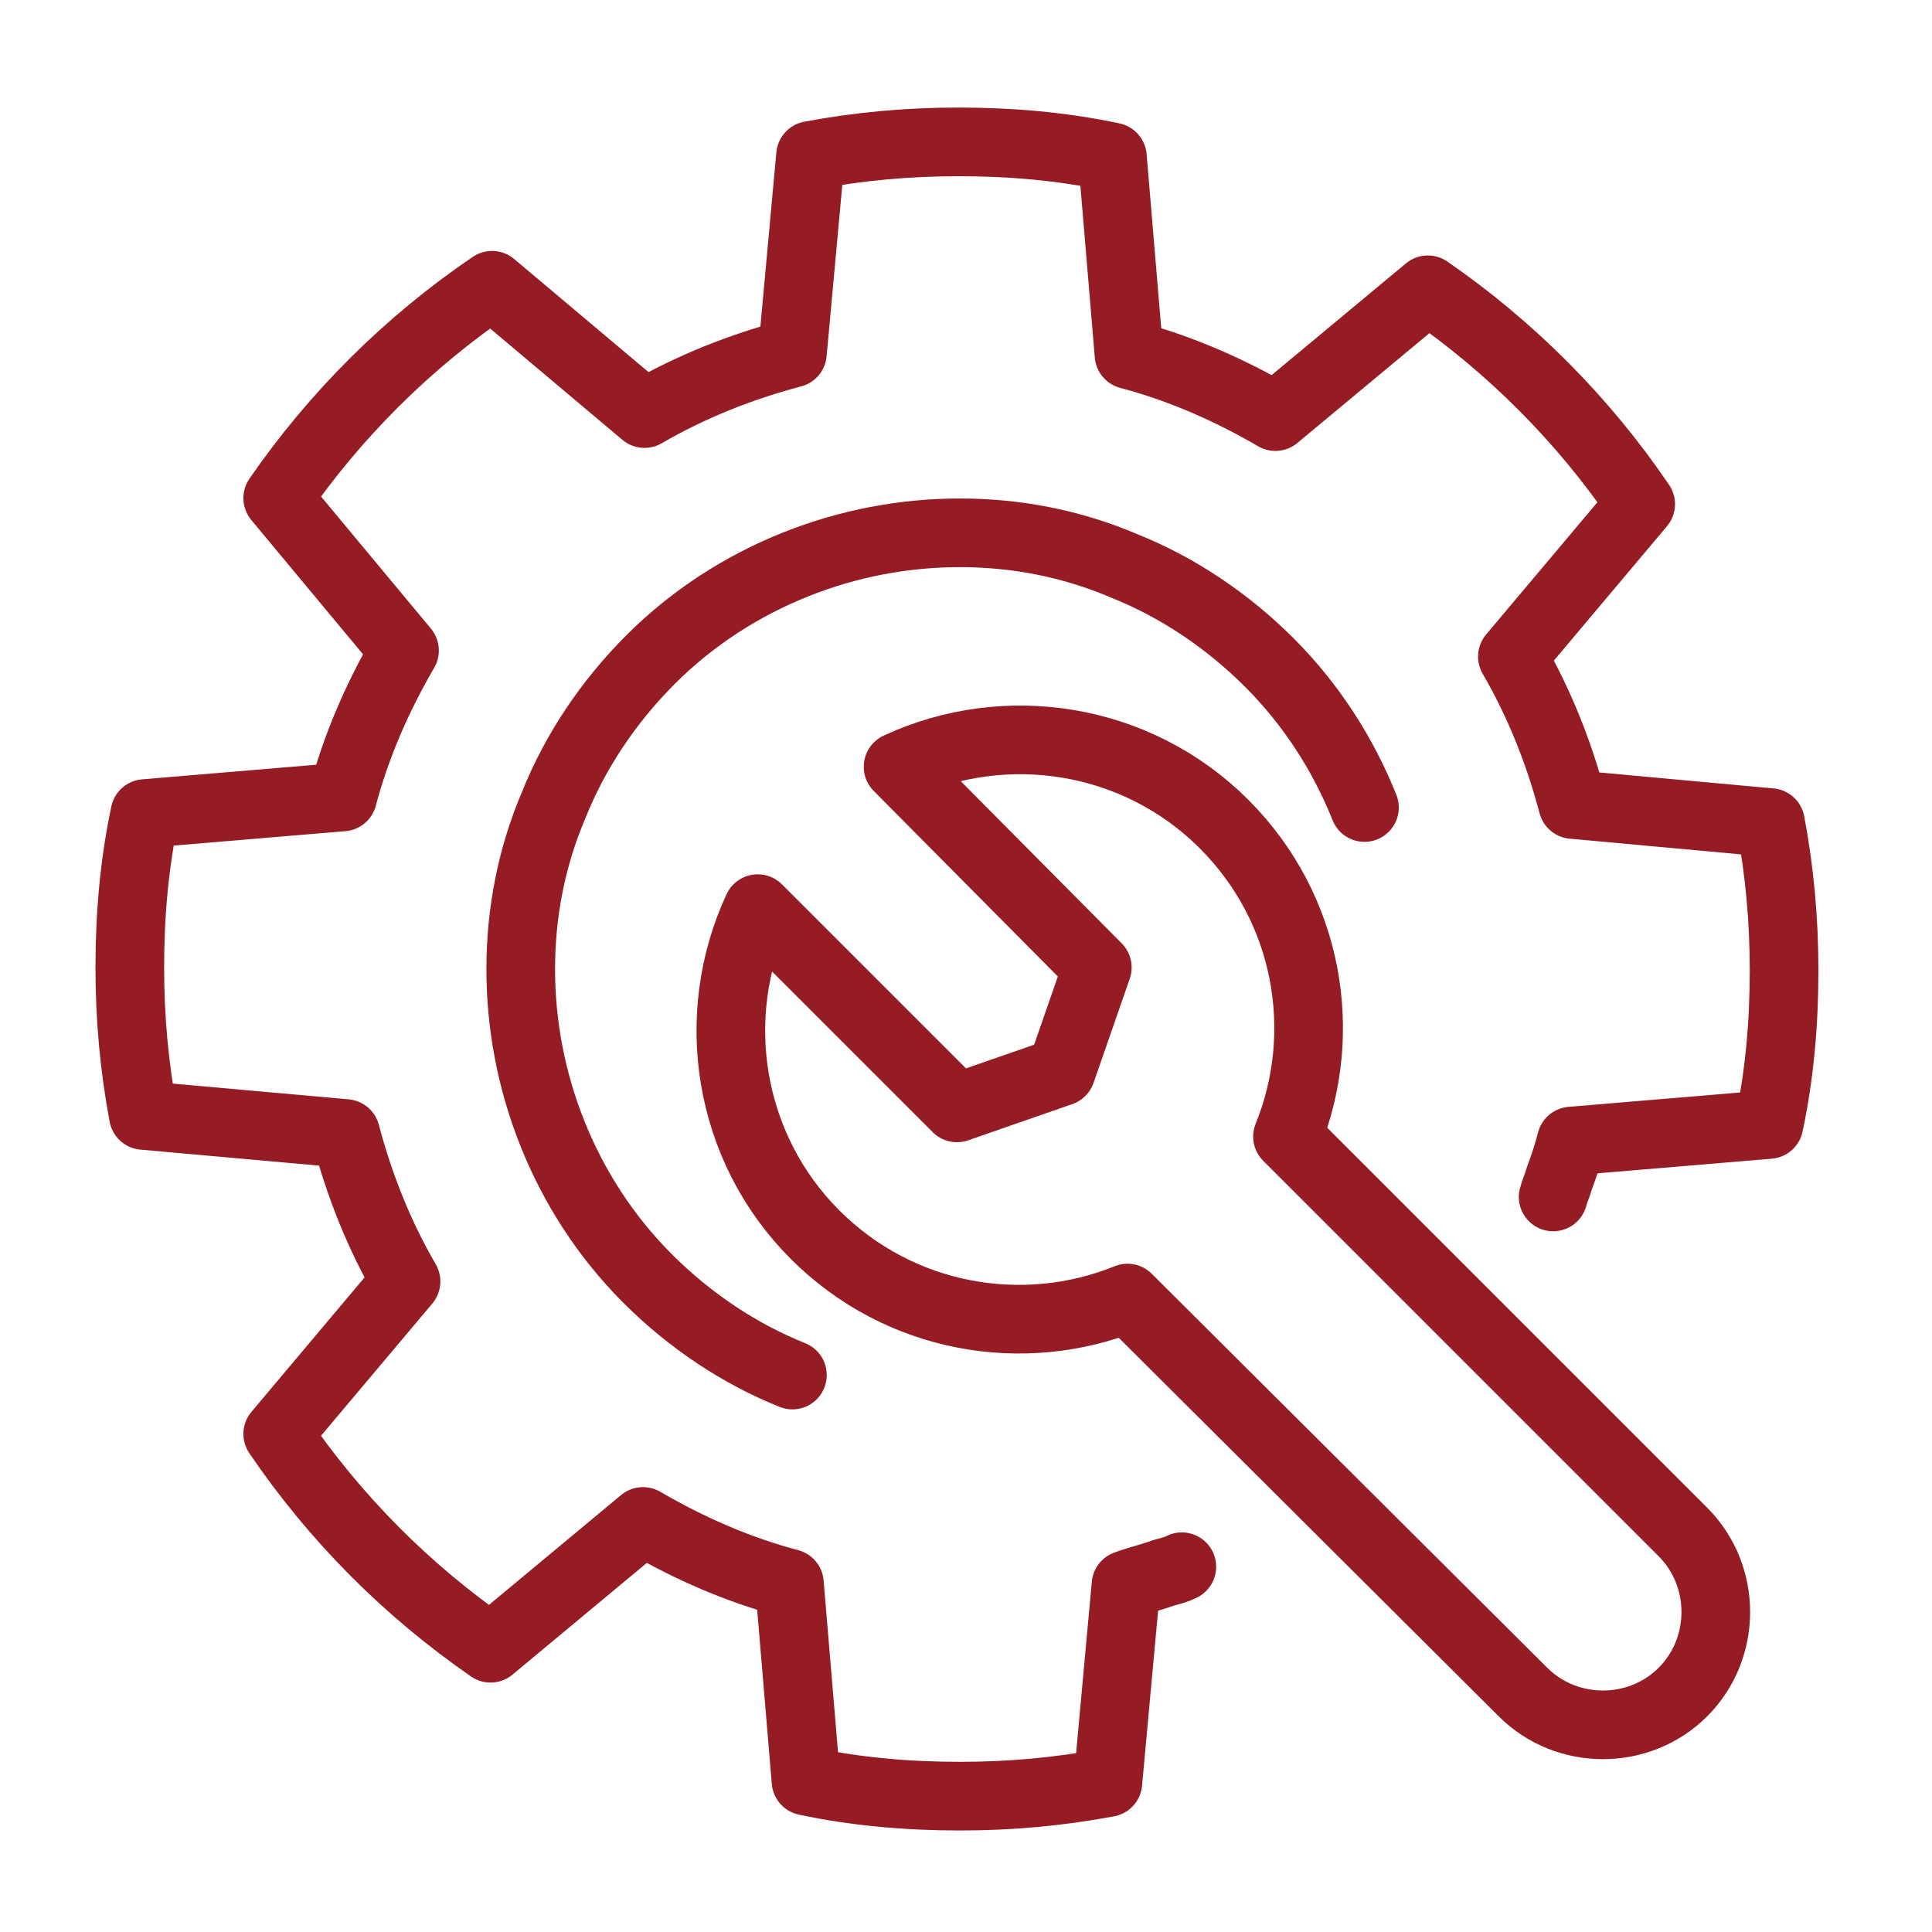
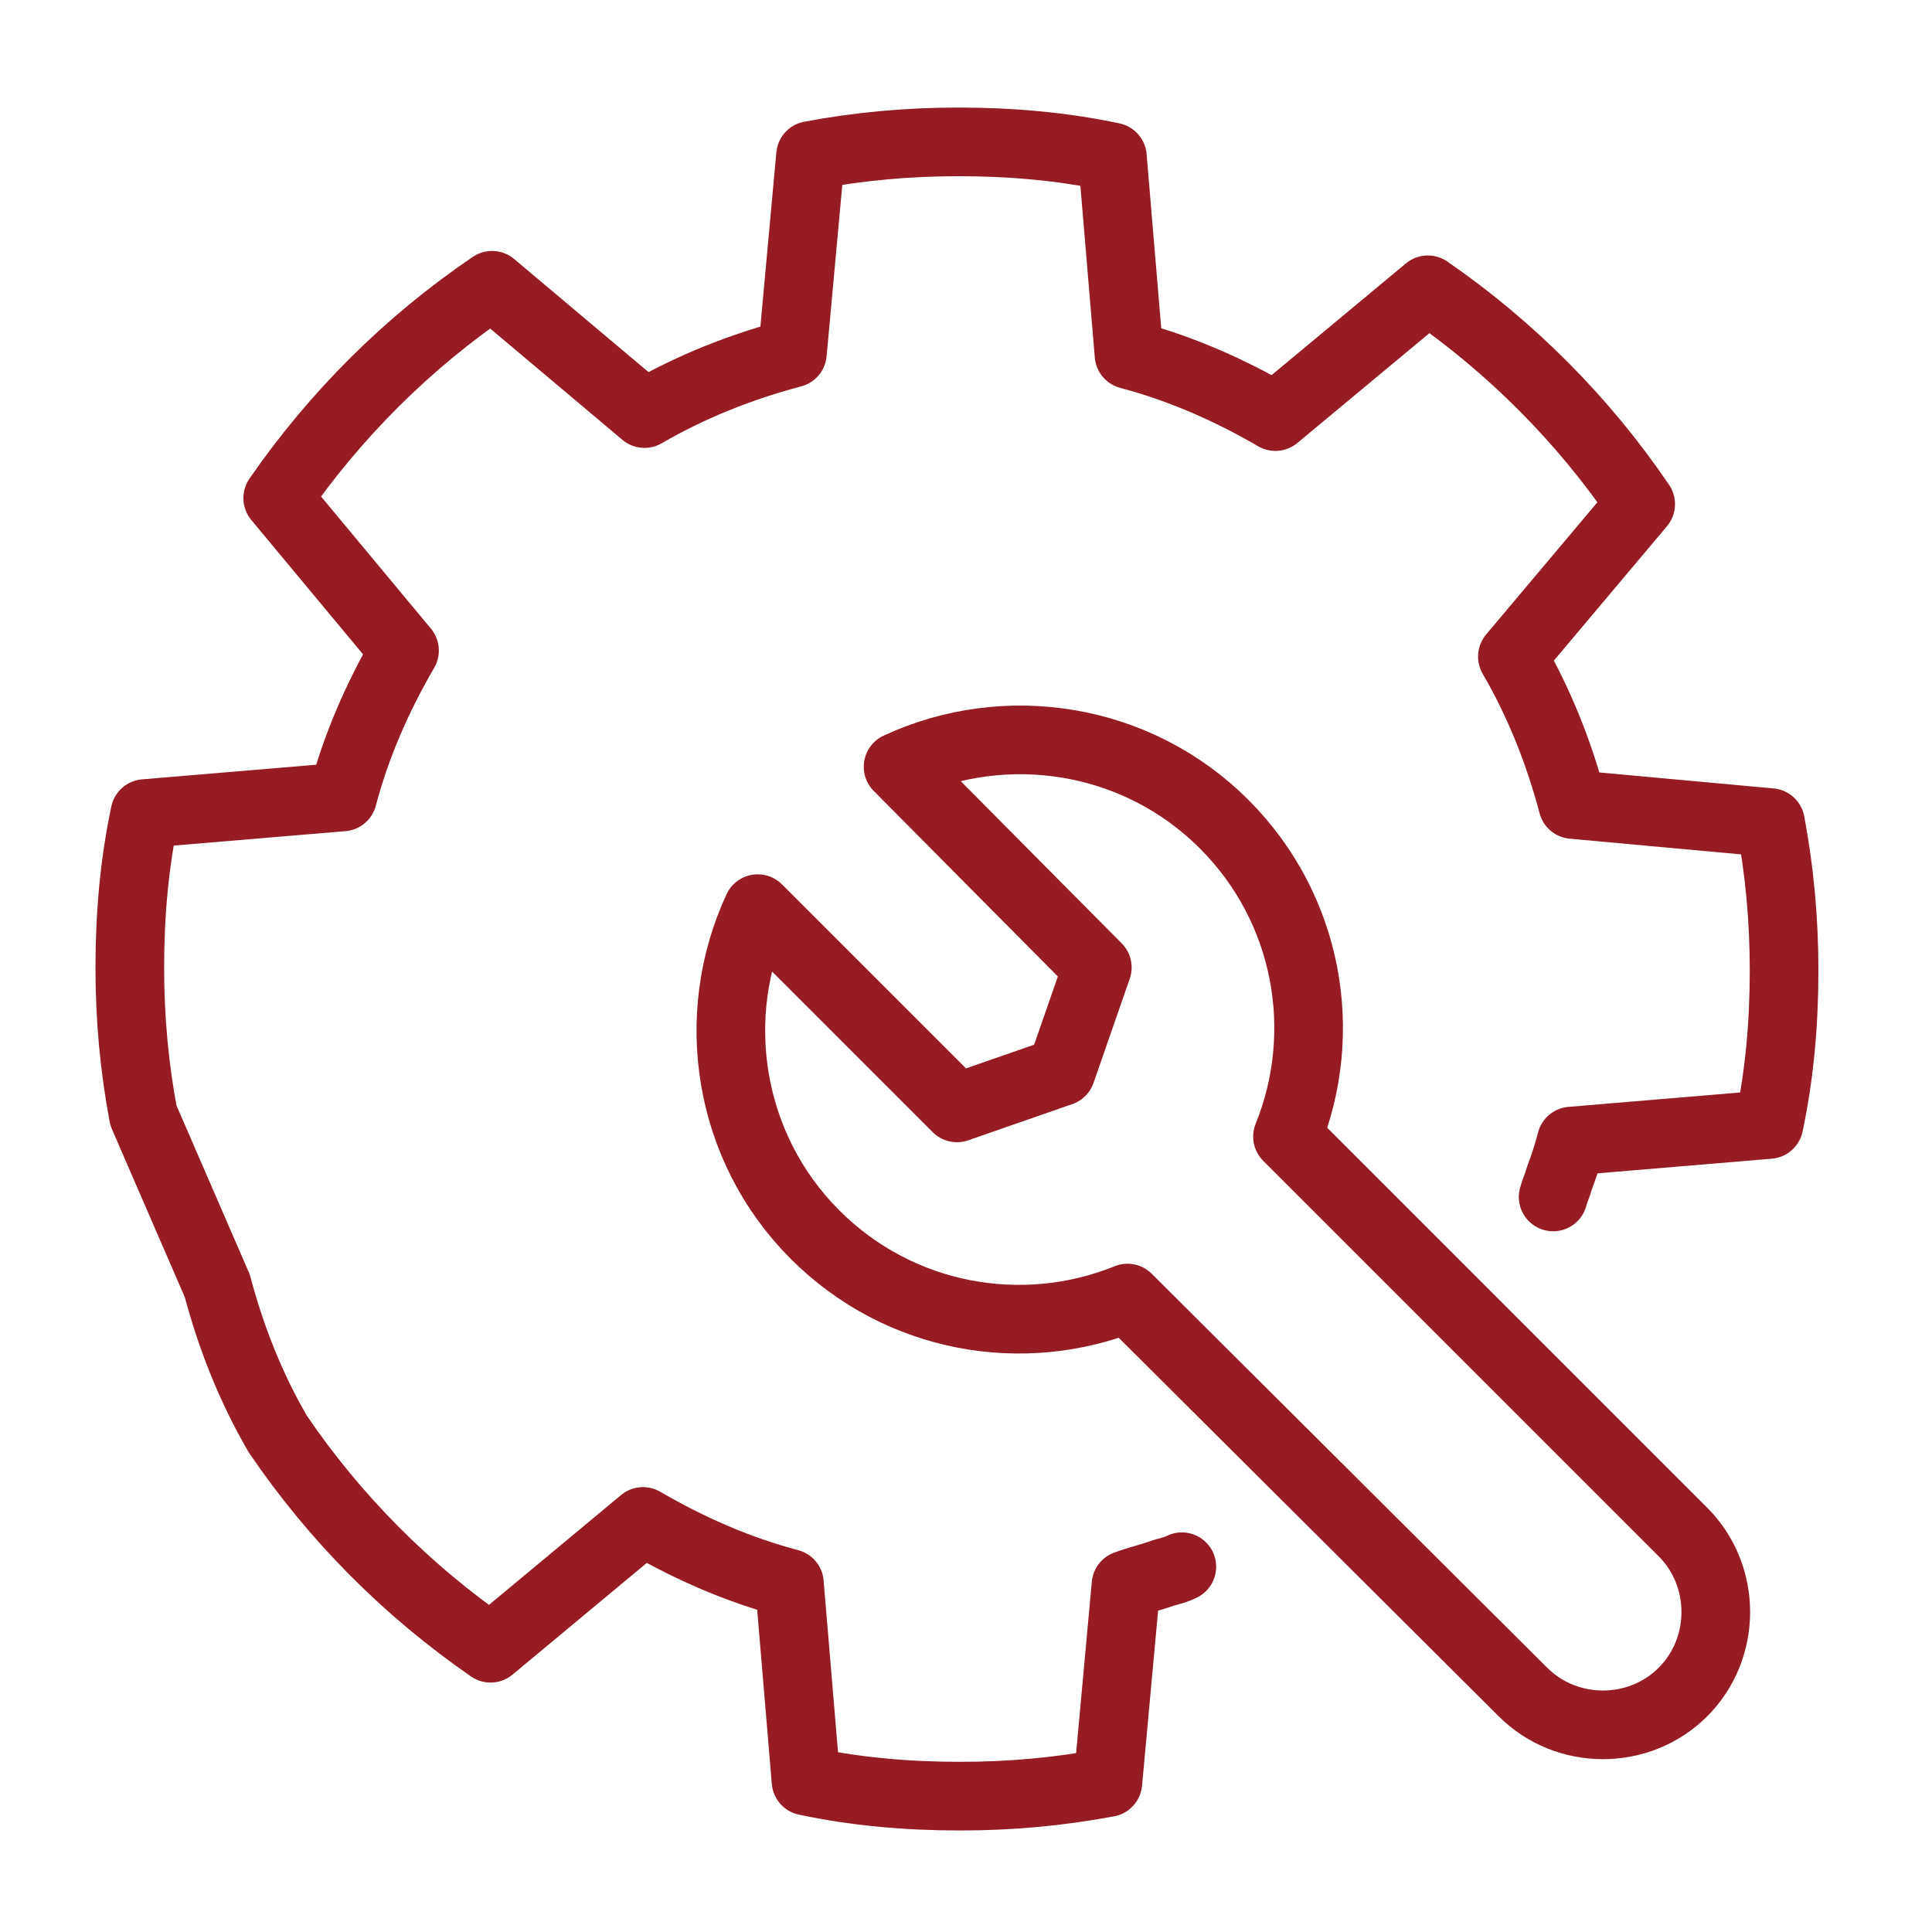
<svg xmlns="http://www.w3.org/2000/svg" version="1.1" id="Layer_1" x="0px" y="0px" viewBox="0 0 128 128" style="enable-background:new 0 0 128 128;" xml:space="preserve">
  <style type="text/css">
	.st0{fill:none;stroke:#951B25;stroke-width:4.548;stroke-linecap:round;stroke-linejoin:round;stroke-miterlimit:22.926;}
</style>
  <g>
-     <path class="st0" d="M52.5,91.1c-3.5-1.4-6.8-3.6-9.6-6.4c-2.8-2.8-4.9-6.1-6.3-9.6c-1.4-3.5-2.1-7.2-2.1-10.9   c0-3.7,0.7-7.4,2.2-10.9c1.4-3.5,3.6-6.8,6.4-9.6c2.8-2.8,6.1-4.9,9.6-6.3c3.5-1.4,7.2-2.1,10.9-2.1c3.7,0,7.4,0.7,10.9,2.2   c3.5,1.4,6.8,3.6,9.6,6.4c2.8,2.8,4.9,6.1,6.3,9.6" />
-     <path class="st0" d="M78.3,103.8c-0.4,0.2-0.8,0.3-1.2,0.4c-0.8,0.3-1.7,0.5-2.5,0.8l-1.2,13.1c-3.2,0.6-6.4,0.9-9.8,0.9   c-3.5,0-6.9-0.3-10.2-1l-1.1-13.1c-3.4-0.9-6.6-2.3-9.7-4.1l-10.1,8.4c-5.5-3.8-10.3-8.6-14.1-14.2l8.5-10.1   c-1.8-3.1-3.1-6.4-4-9.8L9.5,73.9c-0.6-3.2-0.9-6.4-0.9-9.8c0-3.5,0.3-6.9,1-10.2l13.1-1.1c0.9-3.4,2.3-6.6,4.1-9.7l-8.4-10.1   c3.8-5.5,8.6-10.3,14.2-14.1l10.1,8.5c3.1-1.8,6.4-3.1,9.8-4l1.2-13.1c3.2-0.6,6.4-0.9,9.8-0.9c3.5,0,6.9,0.3,10.2,1l1.1,13.1   c3.4,0.9,6.6,2.3,9.7,4.1l10.1-8.4c5.5,3.8,10.3,8.6,14.1,14.2l-8.5,10.1c1.8,3.1,3.1,6.4,4,9.8l13.1,1.2c0.6,3.2,0.9,6.4,0.9,9.8   c0,3.5-0.3,6.9-1,10.2l-13.1,1.1c-0.2,0.8-0.5,1.7-0.8,2.5c-0.1,0.4-0.3,0.8-0.4,1.2" />
+     <path class="st0" d="M78.3,103.8c-0.4,0.2-0.8,0.3-1.2,0.4c-0.8,0.3-1.7,0.5-2.5,0.8l-1.2,13.1c-3.2,0.6-6.4,0.9-9.8,0.9   c-3.5,0-6.9-0.3-10.2-1l-1.1-13.1c-3.4-0.9-6.6-2.3-9.7-4.1l-10.1,8.4c-5.5-3.8-10.3-8.6-14.1-14.2c-1.8-3.1-3.1-6.4-4-9.8L9.5,73.9c-0.6-3.2-0.9-6.4-0.9-9.8c0-3.5,0.3-6.9,1-10.2l13.1-1.1c0.9-3.4,2.3-6.6,4.1-9.7l-8.4-10.1   c3.8-5.5,8.6-10.3,14.2-14.1l10.1,8.5c3.1-1.8,6.4-3.1,9.8-4l1.2-13.1c3.2-0.6,6.4-0.9,9.8-0.9c3.5,0,6.9,0.3,10.2,1l1.1,13.1   c3.4,0.9,6.6,2.3,9.7,4.1l10.1-8.4c5.5,3.8,10.3,8.6,14.1,14.2l-8.5,10.1c1.8,3.1,3.1,6.4,4,9.8l13.1,1.2c0.6,3.2,0.9,6.4,0.9,9.8   c0,3.5-0.3,6.9-1,10.2l-13.1,1.1c-0.2,0.8-0.5,1.7-0.8,2.5c-0.1,0.4-0.3,0.8-0.4,1.2" />
    <path class="st0" d="M85.3,75.3l26.2,26.2c2.9,2.9,2.9,7.7,0,10.6l0,0c-2.9,2.9-7.7,2.9-10.6,0L74.7,86c-6.9,2.8-15.1,1.4-20.7-4.2   c-5.8-5.8-7.1-14.5-3.8-21.6l13.2,13.2l6.9-2.4l2.4-6.9L59.5,50.8c7.1-3.3,15.8-2,21.6,3.8C86.7,60.2,88.1,68.4,85.3,75.3   L85.3,75.3z" />
  </g>
</svg>